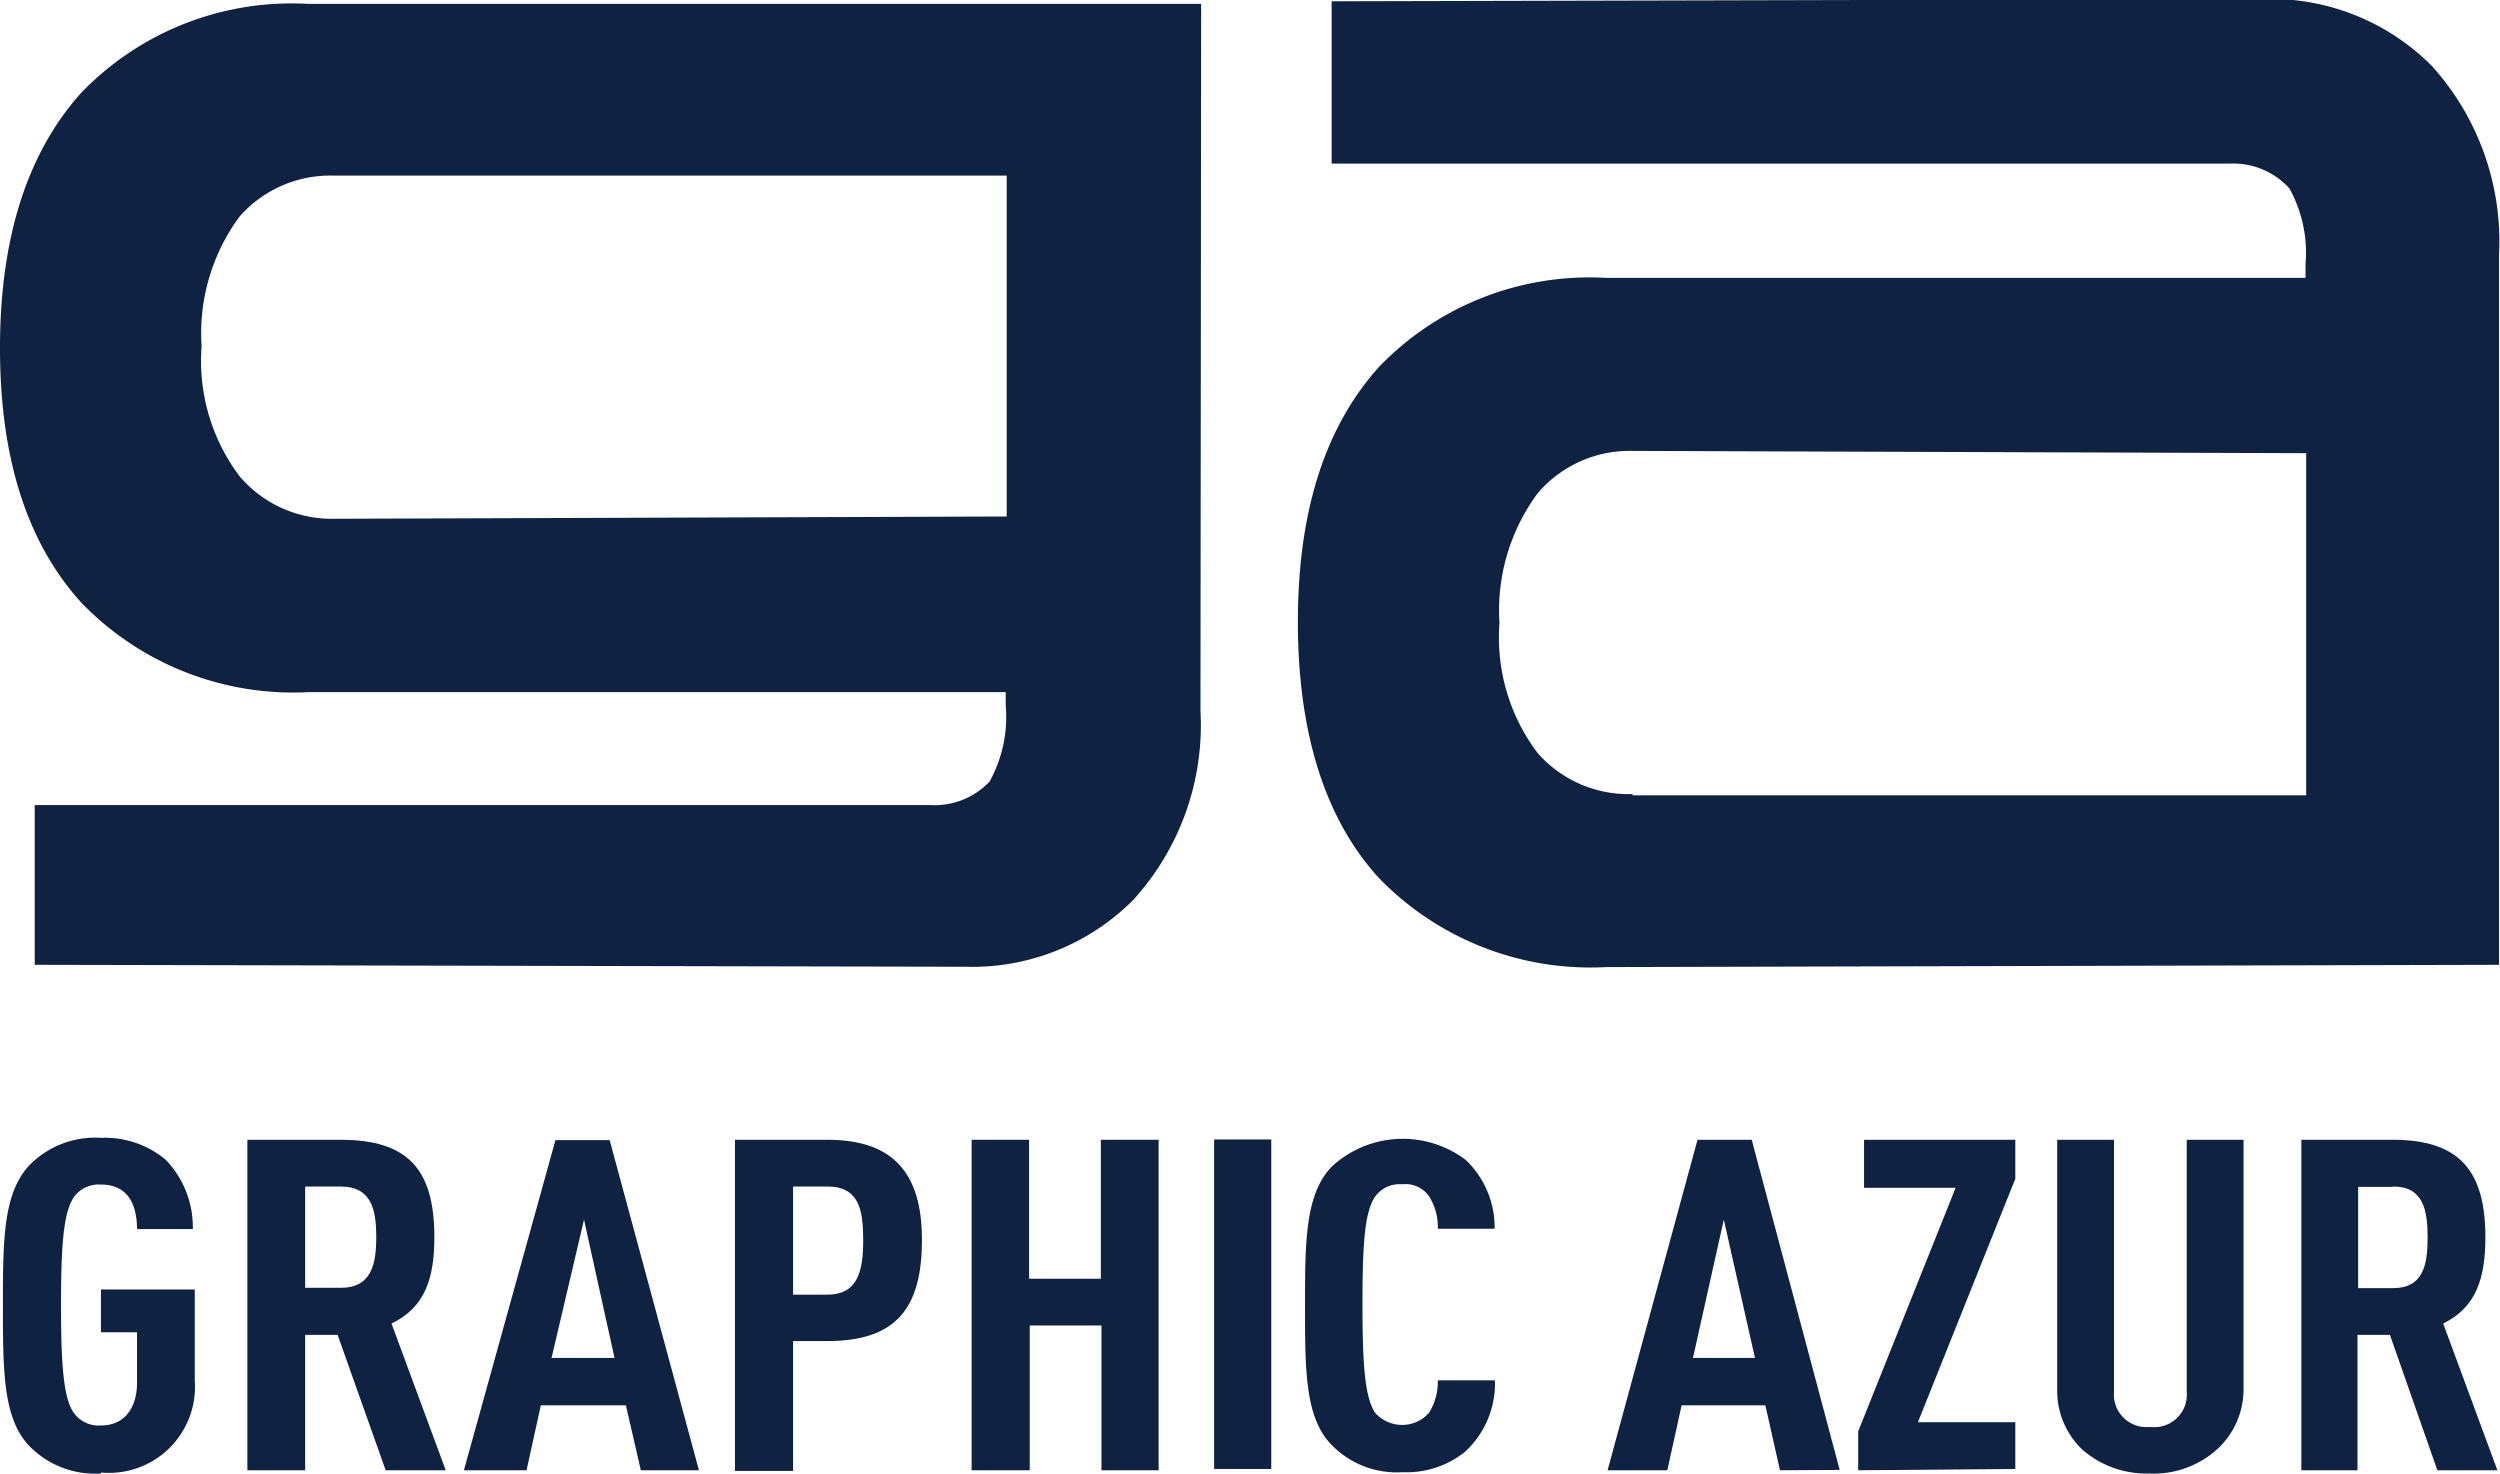
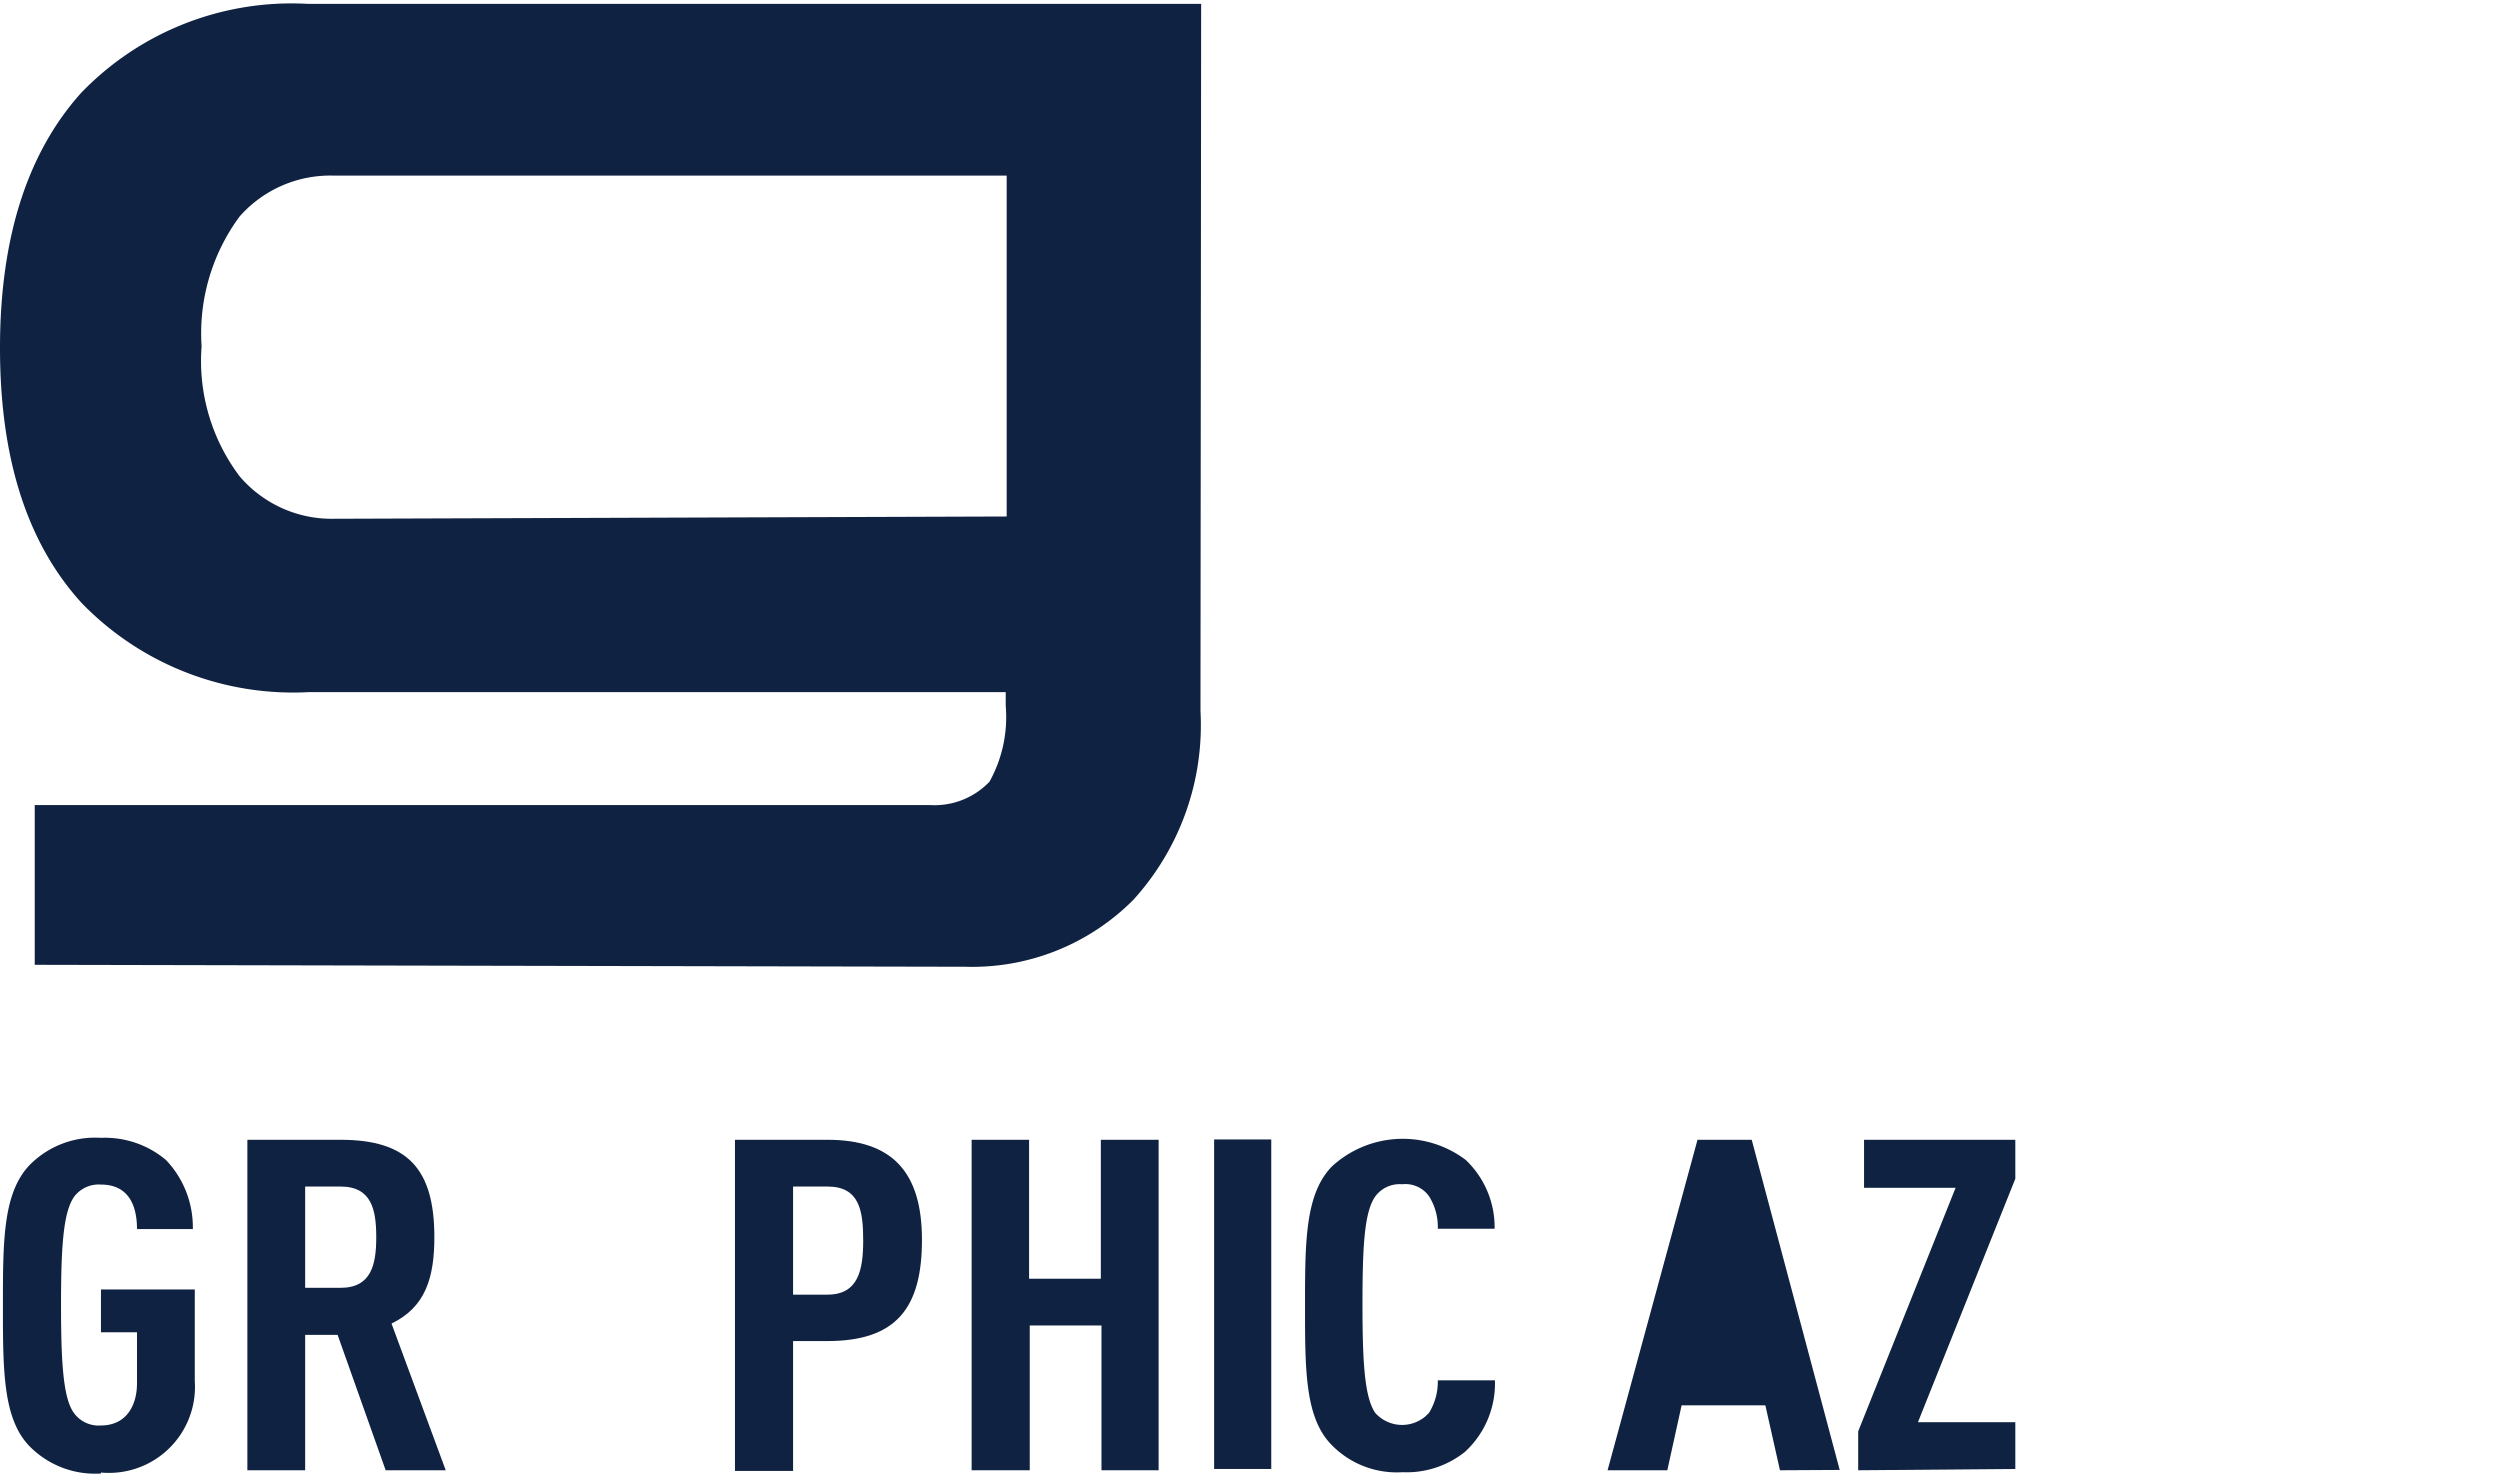
<svg xmlns="http://www.w3.org/2000/svg" id="Calque_1" data-name="Calque 1" viewBox="0 0 77.01 45.4">
  <defs>
    <style>.cls-1{fill:#0f2241;}</style>
  </defs>
  <title>graphicazur-logo-mobile</title>
  <path class="cls-1" d="M46.87,37.38V47.53H45.11V37.38Z" transform="translate(-7.71 -2.28)" />
  <path class="cls-1" d="M10.82,47.67a2.83,2.83,0,0,1-2.19-.83C7.8,46,7.8,44.5,7.8,42.5s0-3.48.83-4.34a2.83,2.83,0,0,1,2.19-.83,2.92,2.92,0,0,1,2,.68,3,3,0,0,1,.83,2.13H11.93c0-.57-.16-1.37-1.11-1.37a.94.94,0,0,0-.83.38c-.33.48-.4,1.52-.4,3.33s.07,2.88.4,3.33a.94.94,0,0,0,.83.38c.77,0,1.11-.6,1.11-1.3V43.32H10.82V42h2.89v2.82a2.65,2.65,0,0,1-2.89,2.82Z" transform="translate(-7.71 -2.28)" />
  <path class="cls-1" d="M19.59,47.57,18.11,43.4h-1v4.17H15.33V37.39H18.2c2.07,0,2.89.9,2.89,3,0,1.26-.28,2.16-1.32,2.66l1.67,4.52ZM18.2,38.83H17.11v3.12H18.2c.95,0,1.1-.72,1.1-1.56S19.16,38.83,18.2,38.83Z" transform="translate(-7.71 -2.28)" />
-   <path class="cls-1" d="M27.45,47.57l-.46-2H24.37l-.44,2H22l2.82-10.17h1.67l2.75,10.17ZM25.7,39.85l-1,4.26h1.94Z" transform="translate(-7.71 -2.28)" />
  <path class="cls-1" d="M33.2,43.59H32.14v4H30.35V37.39H33.2c2,0,2.91,1,2.91,3.08S35.34,43.59,33.2,43.59Zm0-4.76H32.14v3.33H33.2c.95,0,1.1-.76,1.1-1.67S34.19,38.83,33.2,38.83Z" transform="translate(-7.71 -2.28)" />
  <path class="cls-1" d="M41.64,47.57V43.11H39.43v4.46H37.64V37.39h1.77v4.28h2.21V37.39H43.4V47.57Z" transform="translate(-7.71 -2.28)" />
  <path class="cls-1" d="M52.84,47a2.88,2.88,0,0,1-1.93.63,2.8,2.8,0,0,1-2.17-.83c-.83-.83-.83-2.3-.83-4.28s0-3.46.83-4.31a3.22,3.22,0,0,1,4.12-.2,2.86,2.86,0,0,1,.89,2.12H52a1.77,1.77,0,0,0-.27-1,.89.89,0,0,0-.83-.37.93.93,0,0,0-.83.38c-.33.48-.39,1.5-.39,3.33s.07,2.85.39,3.33a1.11,1.11,0,0,0,1.56.1l.1-.1a1.82,1.82,0,0,0,.27-1h1.76A2.86,2.86,0,0,1,52.84,47Z" transform="translate(-7.71 -2.28)" />
-   <path class="cls-1" d="M62.54,47.57l-.45-2H59.51l-.44,2H57.23L60,37.39h1.67l2.71,10.17Zm-1.73-7.72-.95,4.26h1.91Z" transform="translate(-7.71 -2.28)" />
+   <path class="cls-1" d="M62.54,47.57l-.45-2H59.51l-.44,2H57.23L60,37.39h1.67l2.71,10.17Zm-1.73-7.72-.95,4.26Z" transform="translate(-7.71 -2.28)" />
  <path class="cls-1" d="M64.95,47.57v-1.2l3-7.5H65.13V37.39h4.66v1.2l-3,7.5h3v1.44Z" transform="translate(-7.71 -2.28)" />
-   <path class="cls-1" d="M76,46.93a2.91,2.91,0,0,1-2.07.74,3,3,0,0,1-2.08-.74,2.5,2.5,0,0,1-.77-1.87V37.39h1.75v7.76a1,1,0,0,0,1,1.09H74a1,1,0,0,0,1.07-1.08V37.39h1.75v7.67A2.5,2.5,0,0,1,76,46.93Z" transform="translate(-7.71 -2.28)" />
-   <path class="cls-1" d="M82.79,47.57,81.33,43.4h-1v4.17H78.6V37.39h2.82c2,0,2.85.9,2.85,3,0,1.26-.28,2.16-1.3,2.66l1.67,4.52Zm-1.36-8.73H80.35v3.12h1.07c.94,0,1.07-.72,1.07-1.56S82.36,38.83,81.43,38.83Z" transform="translate(-7.71 -2.28)" />
  <path class="cls-1" d="M44.69,23.61v.58A8,8,0,0,1,42.62,30a7,7,0,0,1-5.17,2.06L8.78,32V27.08H36.37a2.34,2.34,0,0,0,1.82-.72,4.1,4.1,0,0,0,.5-2.34V23.6H17.23a9.07,9.07,0,0,1-7-2.74C8.53,19,7.71,16.37,7.71,13s.83-6,2.5-7.86a9,9,0,0,1,7-2.74h27.5ZM15.09,8.95a6.06,6.06,0,0,0-1.17,4,5.9,5.9,0,0,0,1.17,4A3.72,3.72,0,0,0,18,18.26l20.72-.07V7.69H18A3.72,3.72,0,0,0,15.09,8.95Z" transform="translate(-7.71 -2.28)" />
-   <path class="cls-1" d="M84.69,32l-27.5.07a9.07,9.07,0,0,1-7-2.74c-1.67-1.82-2.5-4.49-2.5-7.89s.83-6,2.5-7.86a9,9,0,0,1,7-2.74H78.73v-.42a4.1,4.1,0,0,0-.5-2.34,2.34,2.34,0,0,0-1.84-.76H48.73v-5l28.72-.07a7,7,0,0,1,5.17,2.06,8.07,8.07,0,0,1,2.07,5.83V32ZM58,26.78H78.75V16.24L58,16.17a3.72,3.72,0,0,0-2.92,1.3,6.06,6.06,0,0,0-1.18,4,5.9,5.9,0,0,0,1.17,4A3.72,3.72,0,0,0,58,26.74Z" transform="translate(-7.71 -2.28)" />
</svg>